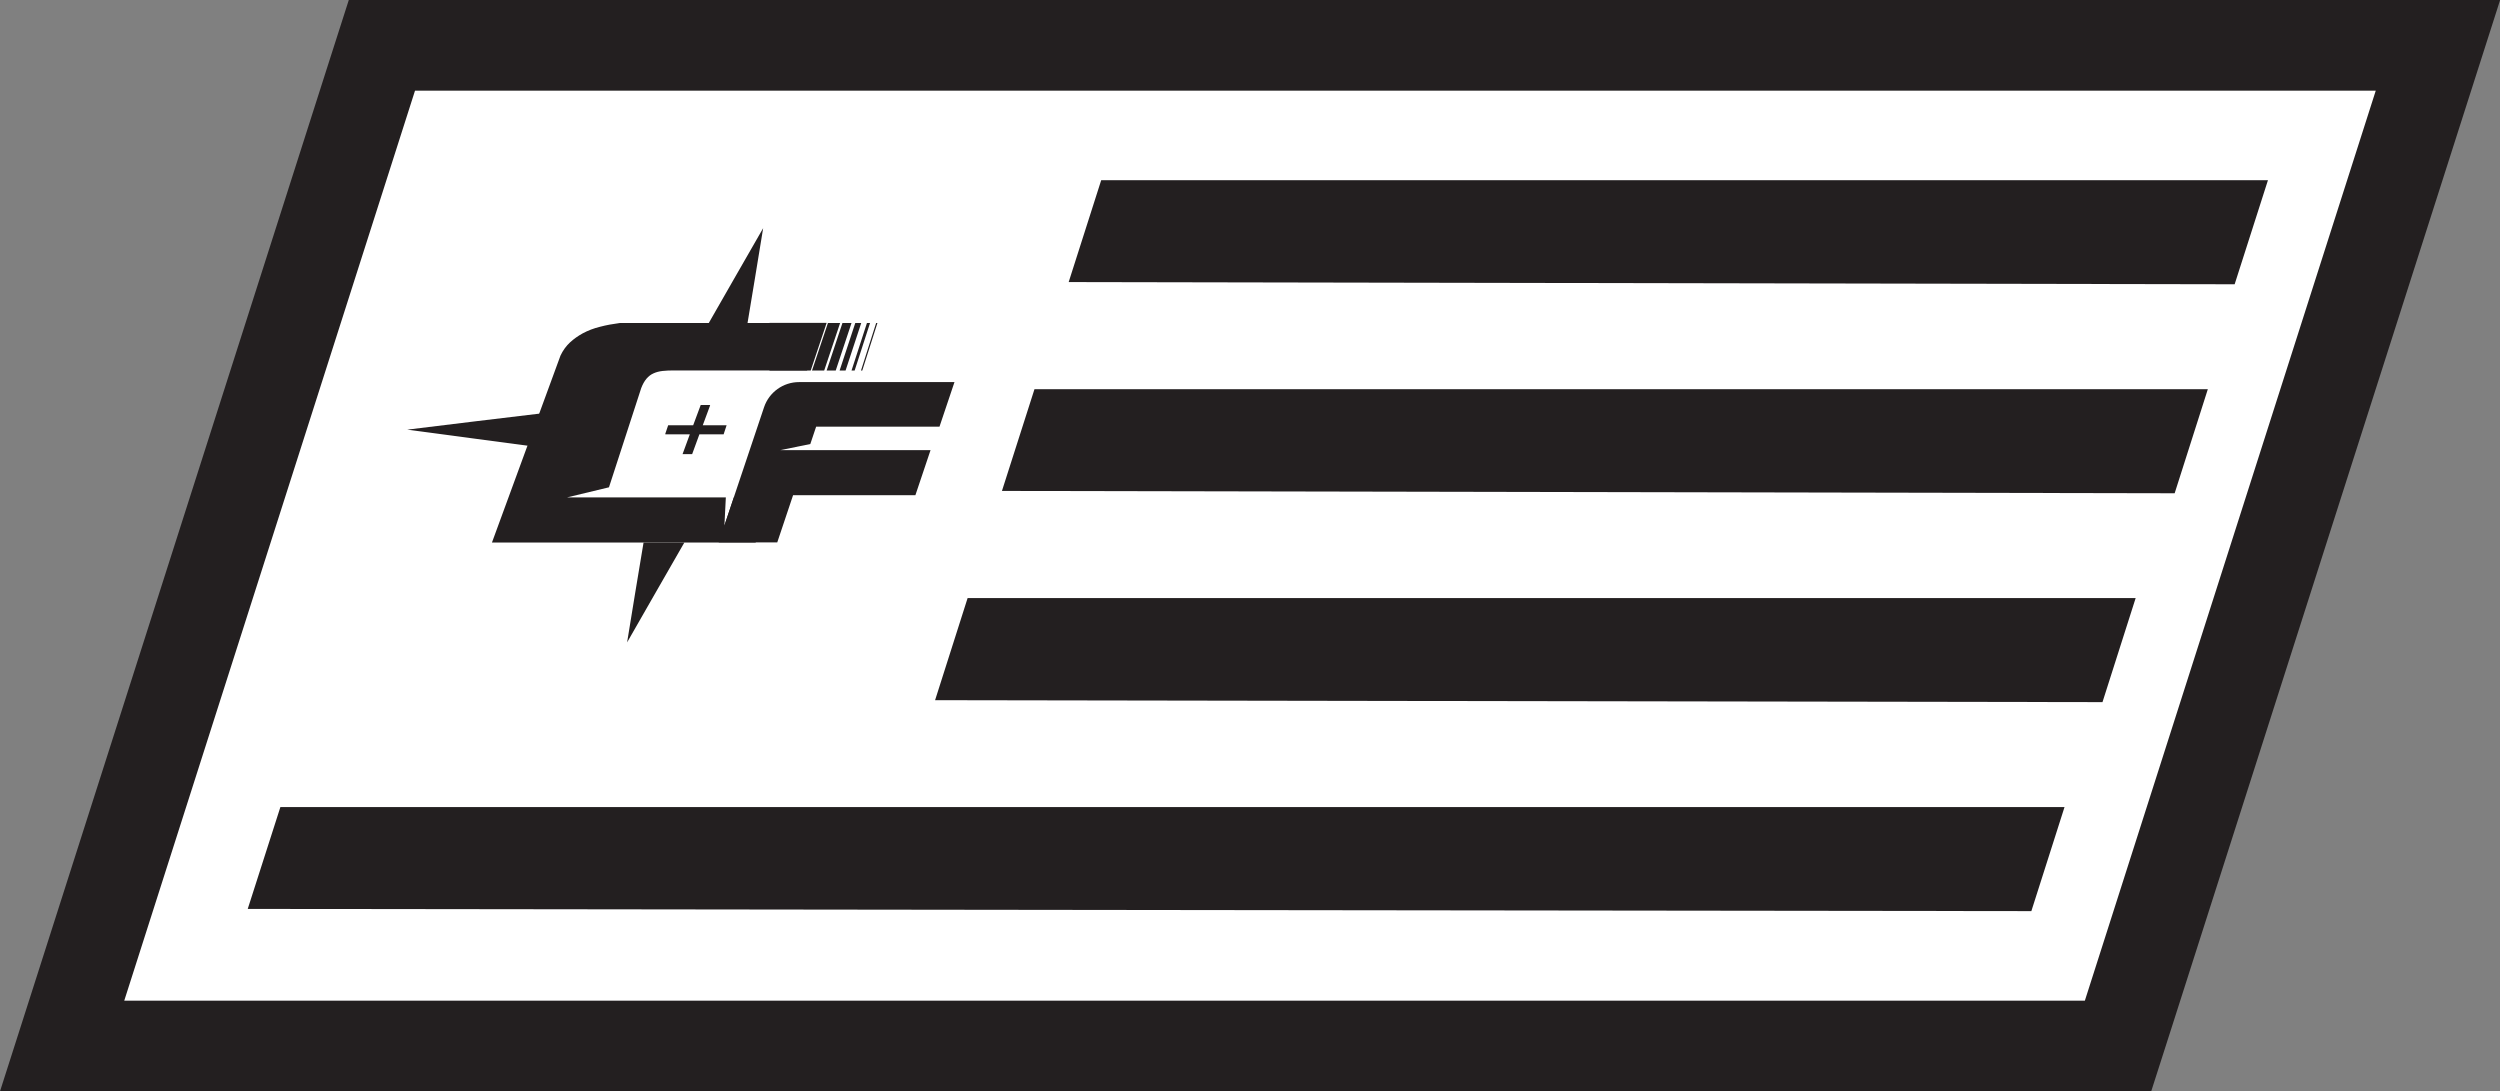
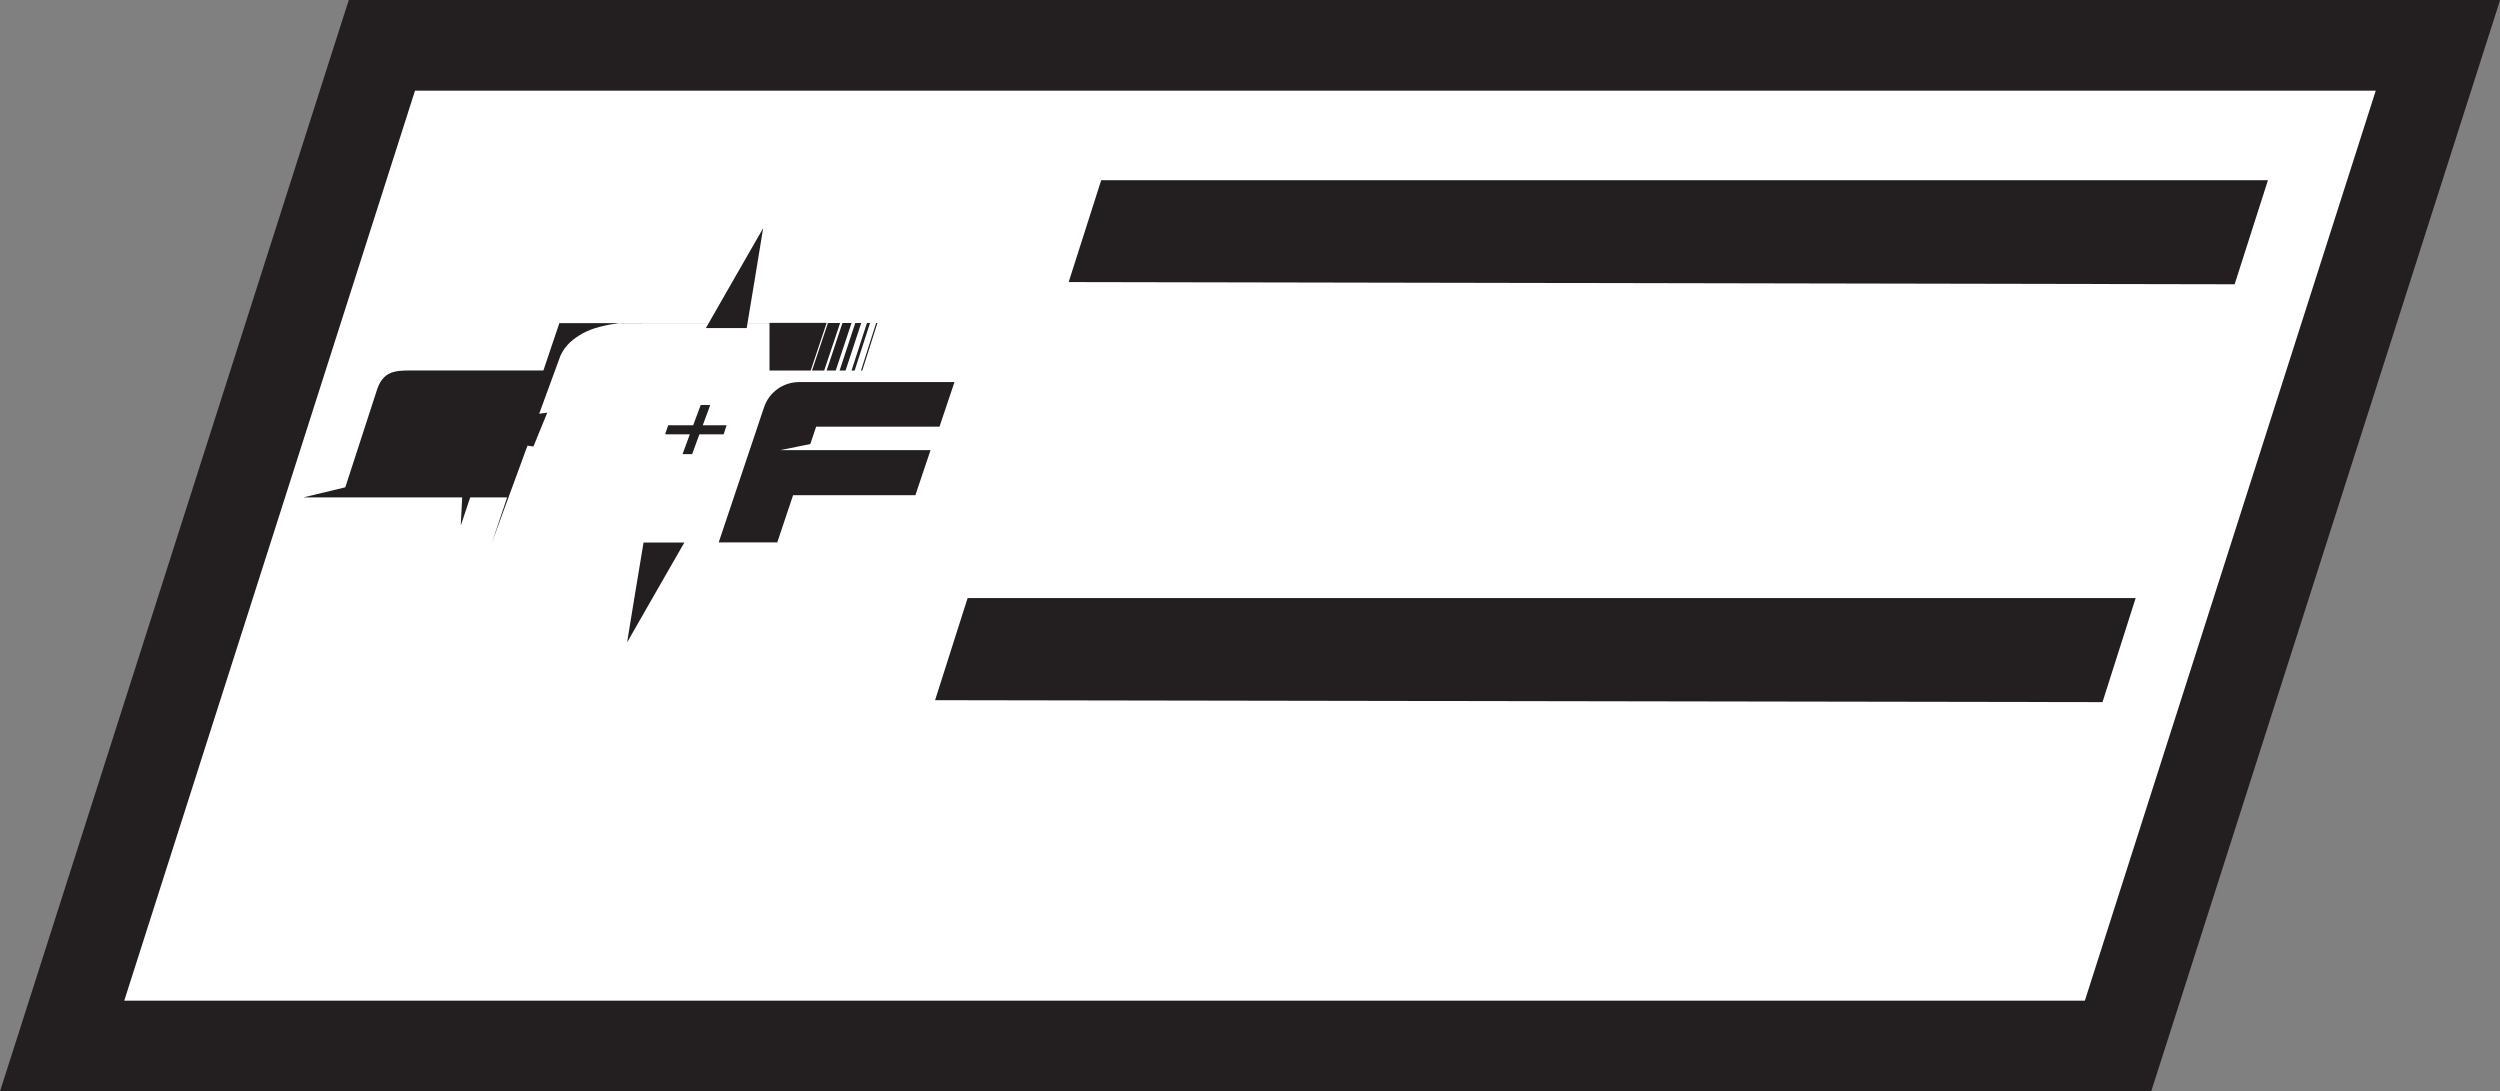
<svg xmlns="http://www.w3.org/2000/svg" id="Layer_2" data-name="Layer 2" viewBox="0 0 192.95 84.23">
  <rect x="0" y="0" width="192.95" height="84.23" fill="#808080" stroke="none" />
  <defs>
    <style>
      .cls-1 {
        fill: #fff;
      }

      .cls-2 {
        fill: #231f20;
      }
    </style>
  </defs>
  <g id="Layer_1-2" data-name="Layer 1">
    <g>
      <g>
        <polygon class="cls-1" points="4.79 80.73 29.48 3.5 188.15 3.5 163.47 80.73 4.79 80.73" />
        <path class="cls-2" d="m183.36,7l-22.45,70.23H9.59L32.03,7h151.33m9.59-7H26.92l-1.56,4.87L2.92,75.1l-2.92,9.13h166.03l1.56-4.87,22.45-70.23,2.92-9.13h0Z" />
      </g>
      <polygon class="cls-1" points="72.17 54.04 24.11 54.04 36.93 13.91 84.99 13.91 72.17 54.04" />
      <polygon class="cls-2" points="172.47 21.94 82.48 21.77 84.99 13.91 175.04 13.91 172.47 21.94" />
-       <polygon class="cls-2" points="167.84 38.07 77.33 37.89 79.84 30.04 170.4 30.04 167.84 38.07" />
      <polygon class="cls-2" points="162.27 54.19 72.17 54.04 74.68 46.16 164.83 46.16 162.27 54.19" />
-       <polygon class="cls-2" points="156.78 70.32 19.12 70.15 21.64 62.29 159.34 62.29 156.78 70.32" />
      <g>
        <path class="cls-2" d="m65.02,24.93l-1.22,3.67h.7s1.22-3.67,1.22-3.67h-.7Zm-1.12,0l-1.23,3.67h.94s1.23-3.67,1.23-3.67h-.94Zm-4.51,0v3.67h3.18s1.23-3.68,1.23-3.68h-4.41Zm6.62,0l-1.21,3.67h.46s1.21-3.67,1.21-3.67h-.46Zm1.61,0l-1.17,3.67h.1s1.17-3.67,1.17-3.67h-.1Zm-.71,0l-1.19,3.67h.24s1.19-3.67,1.19-3.67h-.24Z" />
        <polygon class="cls-2" points="58.9 17.61 58.27 21.46 57.63 25.32 56.06 25.32 54.48 25.32 56.69 21.46 58.9 17.61" />
        <polygon class="cls-2" points="48.4 49.58 49.03 45.72 49.67 41.87 51.25 41.87 52.82 41.87 50.61 45.72 48.4 49.58" />
        <polygon class="cls-2" points="31.43 33.16 36.83 32.5 42.24 31.85 41.7 33.16 41.17 34.46 36.3 33.81 31.43 33.16" />
        <polygon class="cls-2" points="54.24 32.82 54.81 31.28 54.78 31.26 54.08 31.26 53.5 32.82 51.57 32.82 51.35 33.47 51.35 33.52 53.24 33.52 52.68 35.05 53.42 35.05 53.98 33.52 55.85 33.52 56.08 32.82 54.24 32.82" />
        <path class="cls-2" d="m73.66,29.49h-11.99c-1.22,0-2.31.78-2.7,1.94l-3.5,10.43h4.52l1.22-3.64h9.44l1.17-3.48h-11.59l2.31-.47.45-1.34h9.52l1.16-3.45Z" />
-         <path class="cls-2" d="m63.53,24.93h-15.69c-.53.07-1.04.16-1.53.29-.49.12-.93.29-1.34.51-.36.2-.69.43-.98.7-.29.27-.54.61-.73,1.01l-5.29,14.43h20.35l1.17-3.48h-2.85l-.73,2.18.11-2.18h-12.26l3.24-.78,2.49-7.66c.22-.58.54-.96.96-1.14.2-.09.43-.15.69-.18.26-.03.57-.04.92-.04h10.23l1.23-3.65Z" />
+         <path class="cls-2" d="m63.53,24.93h-15.69c-.53.07-1.04.16-1.53.29-.49.12-.93.29-1.34.51-.36.2-.69.43-.98.7-.29.27-.54.61-.73,1.01l-5.29,14.43l1.17-3.48h-2.85l-.73,2.18.11-2.18h-12.26l3.24-.78,2.49-7.66c.22-.58.54-.96.96-1.14.2-.09.43-.15.69-.18.26-.03.57-.04.92-.04h10.23l1.23-3.65Z" />
      </g>
    </g>
  </g>
</svg>